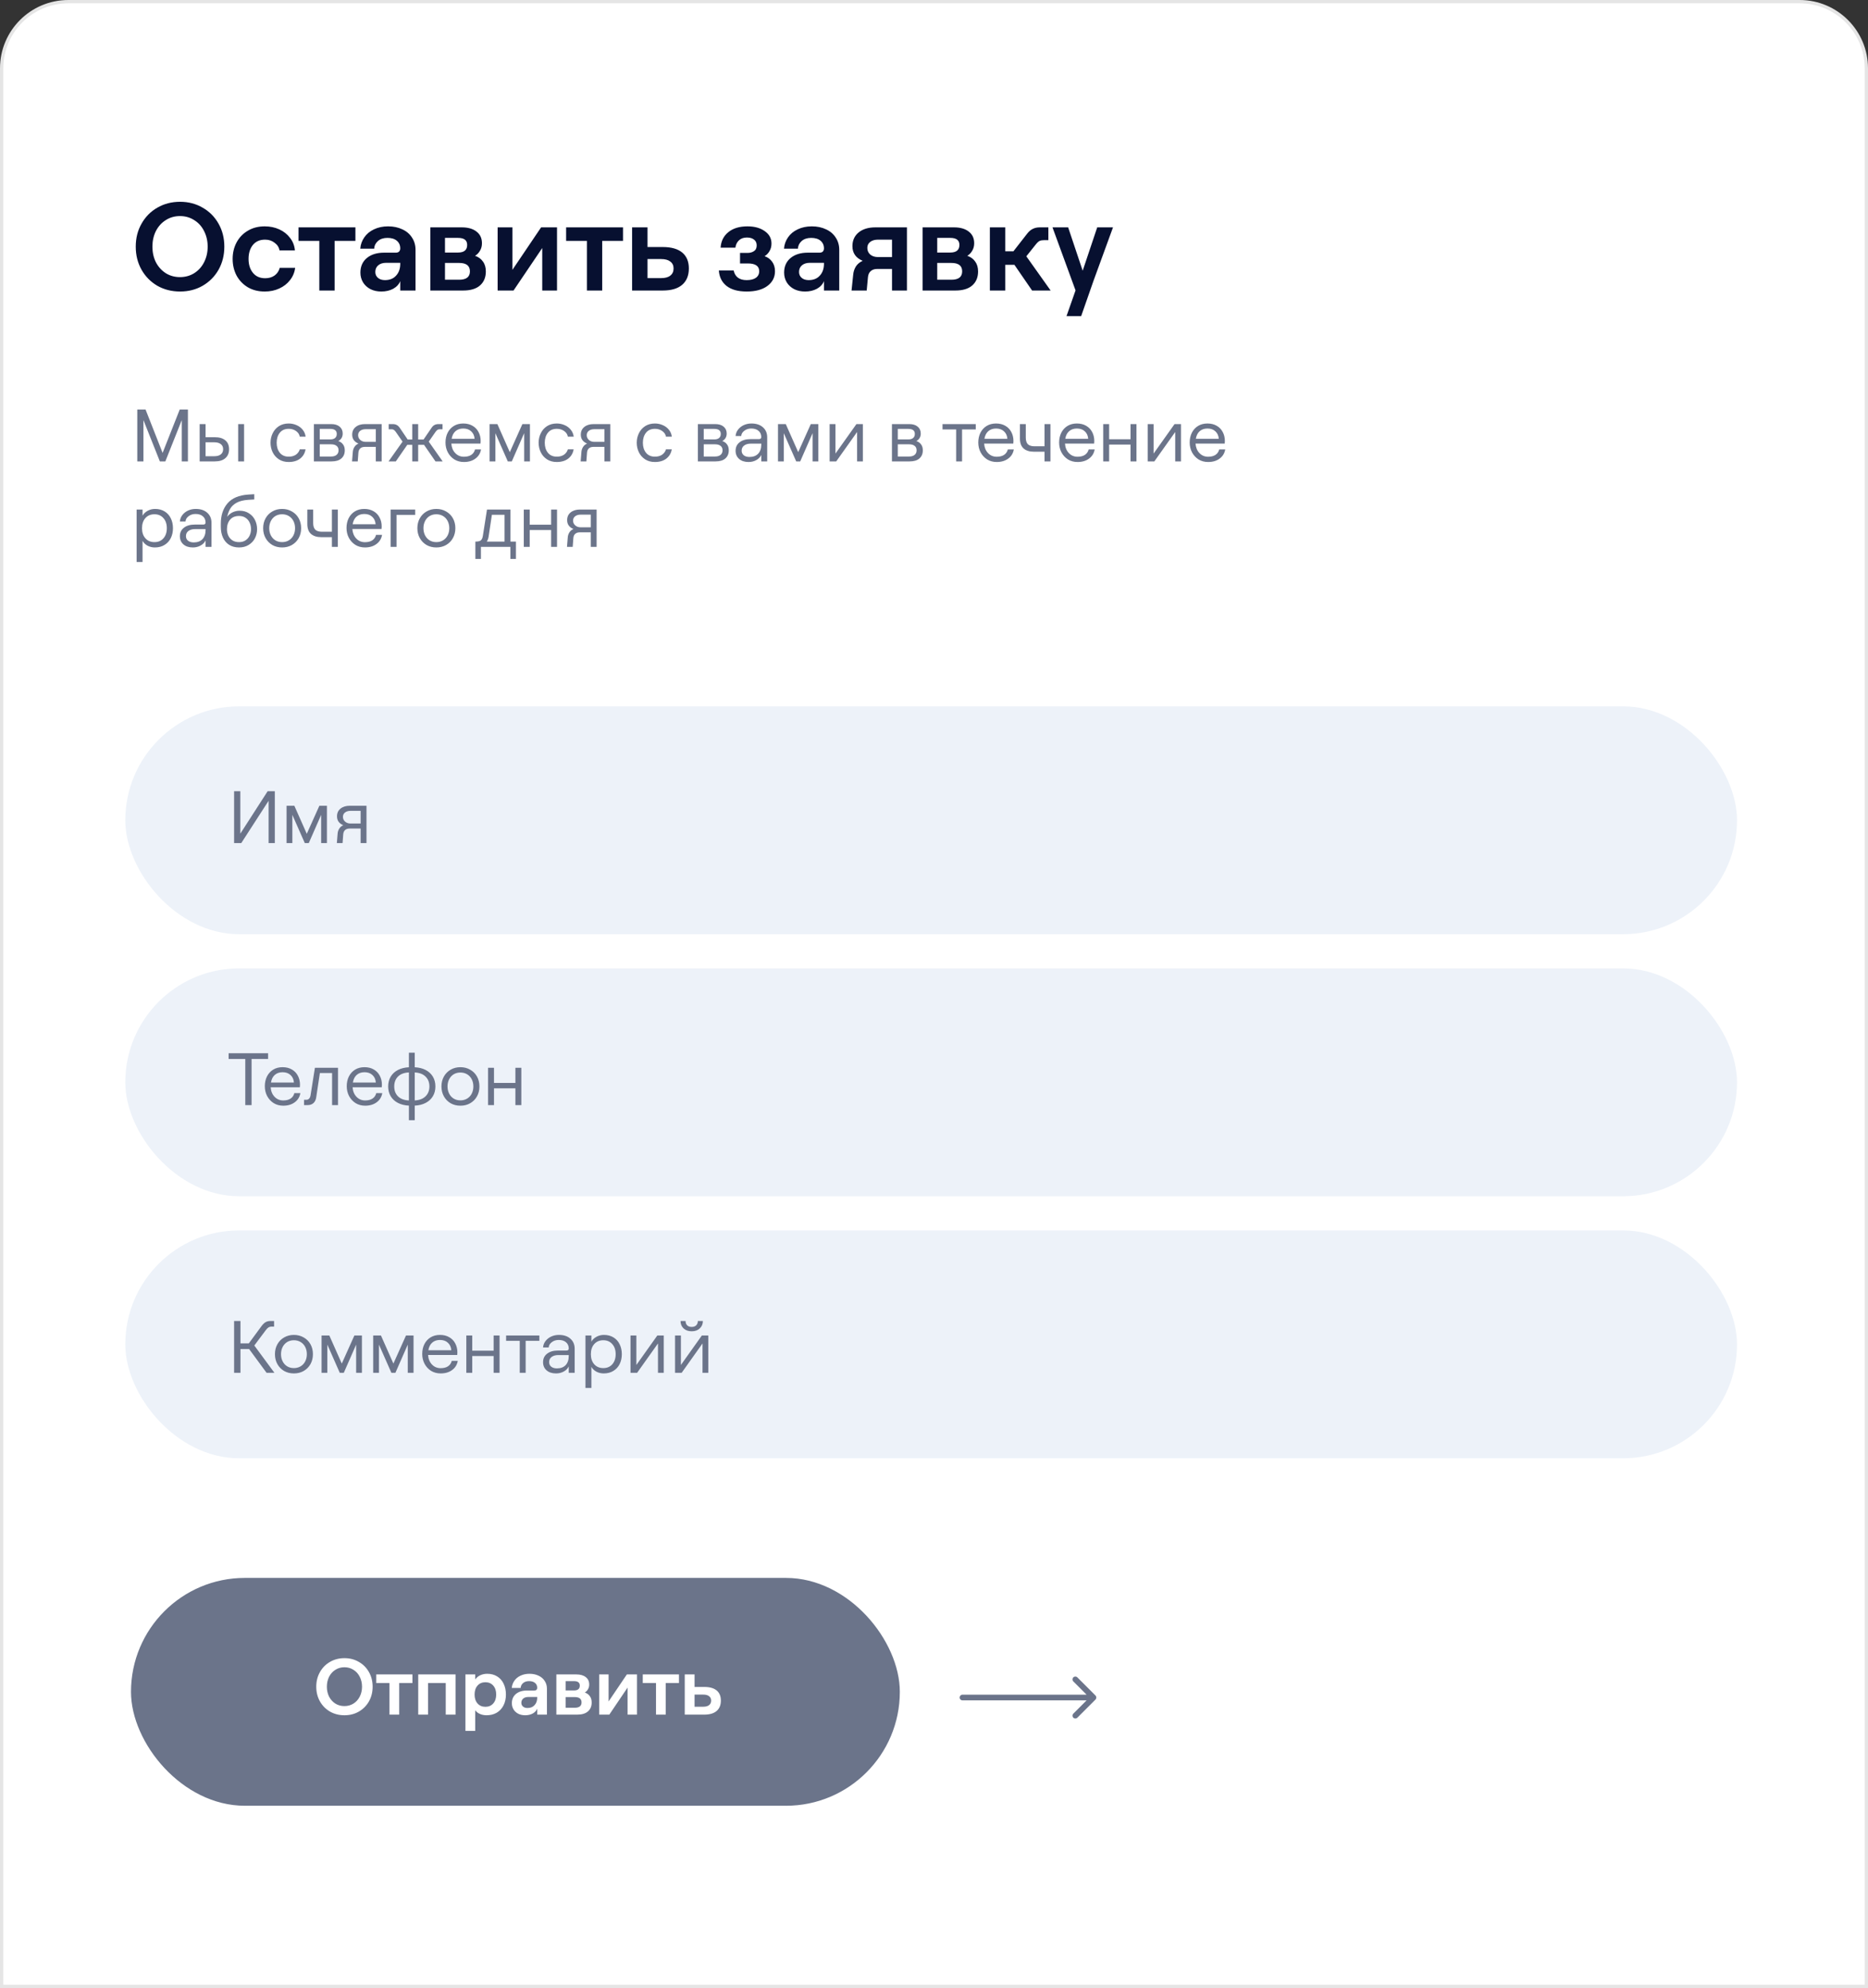
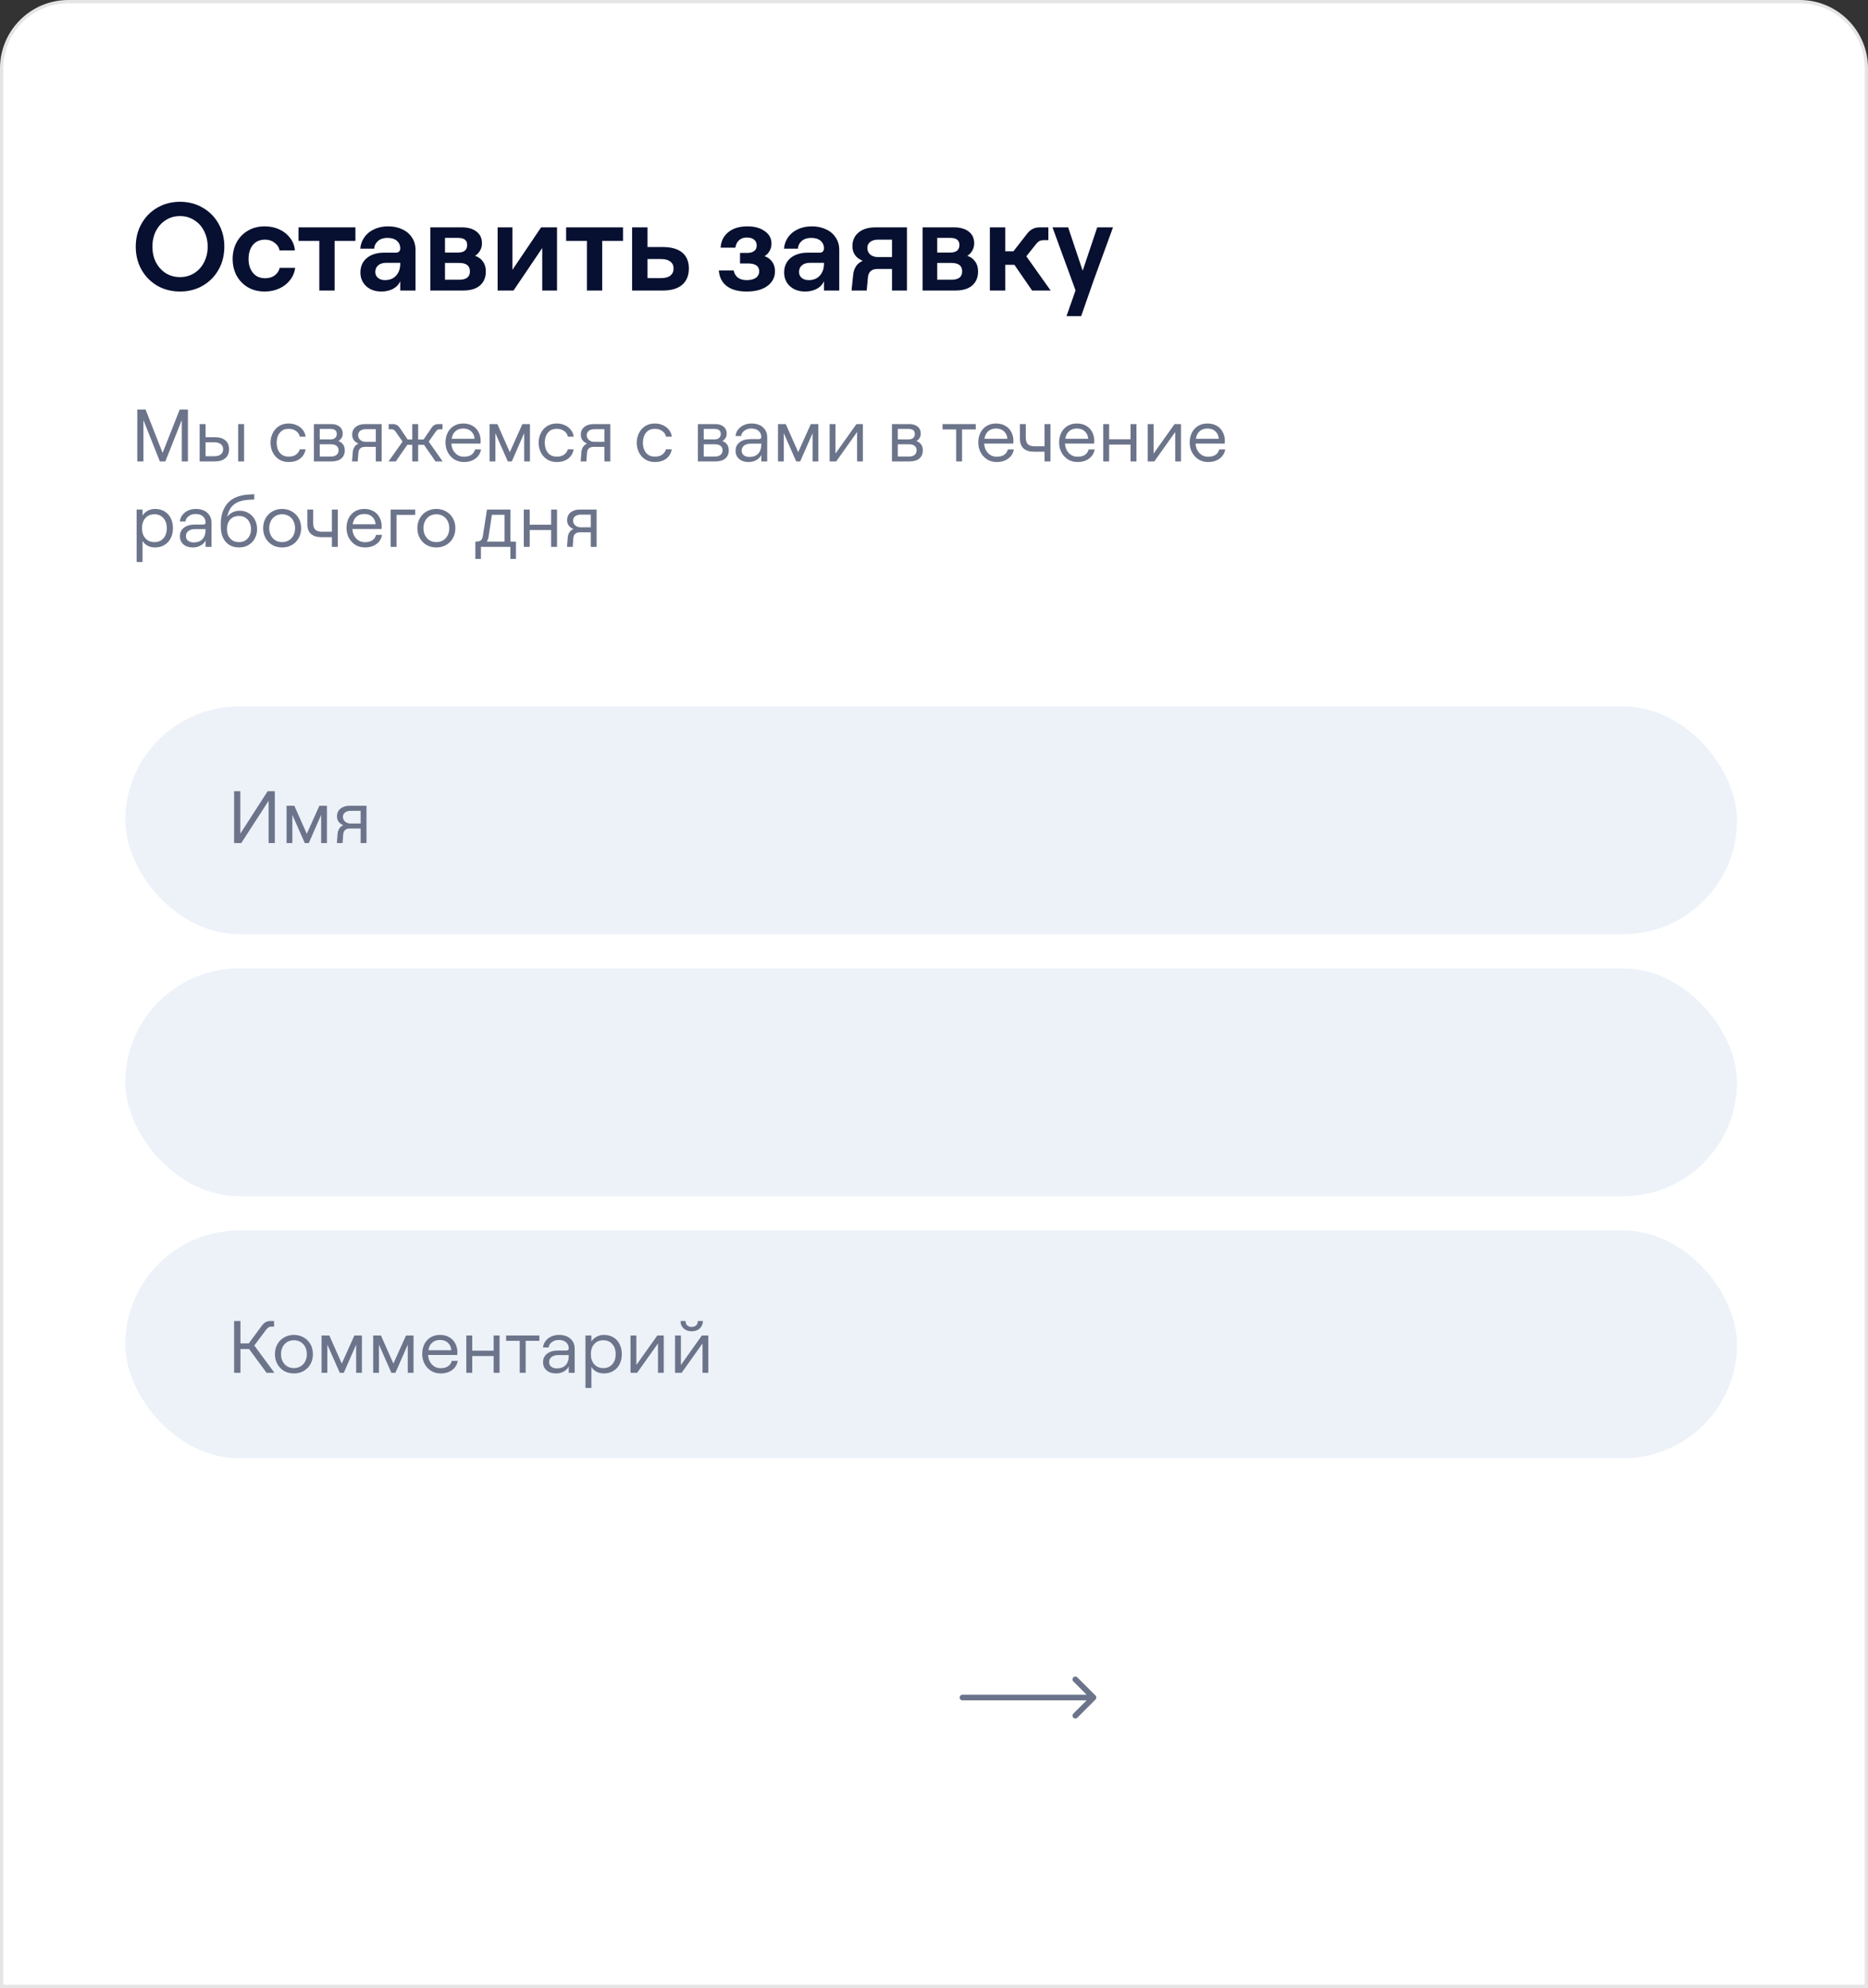
<svg xmlns="http://www.w3.org/2000/svg" width="328" height="349" viewBox="0 0 328 349" fill="none">
  <rect x="0" y="0" width="328" height="349" fill="#333333" stroke="none" />
  <path d="M0.29 12C0.29 5.533 5.533 0.29 12 0.29H316C322.467 0.29 327.71 5.533 327.71 12V348.71H0.29V12Z" fill="white" stroke="#E5E5E5" stroke-width="0.58" />
  <path d="M24.105 71.9H25.561L28.551 79.505L31.554 71.9H32.997V81H31.918V73.746L29.032 81H28.07L25.184 73.746V81H24.105V71.9ZM35.058 74.448H36.098V76.749H37.684C38.499 76.749 39.123 76.931 39.556 77.295C39.998 77.659 40.219 78.179 40.219 78.855C40.219 79.54 39.998 80.068 39.556 80.441C39.123 80.814 38.499 81 37.684 81H35.058V74.448ZM41.818 74.448H42.858V81H41.818V74.448ZM37.632 80.09C38.126 80.09 38.508 79.982 38.776 79.765C39.045 79.548 39.179 79.245 39.179 78.855C39.179 78.474 39.045 78.179 38.776 77.971C38.508 77.754 38.126 77.646 37.632 77.646H36.098V80.09H37.632ZM50.687 81.104C50.028 81.104 49.456 80.948 48.971 80.636C48.494 80.324 48.13 79.912 47.879 79.401C47.627 78.881 47.502 78.322 47.502 77.724C47.502 77.126 47.627 76.571 47.879 76.06C48.13 75.54 48.494 75.124 48.971 74.812C49.456 74.5 50.028 74.344 50.687 74.344C51.181 74.344 51.64 74.439 52.065 74.63C52.498 74.812 52.858 75.081 53.144 75.436C53.43 75.783 53.603 76.19 53.664 76.658H52.637C52.567 76.259 52.351 75.93 51.987 75.67C51.623 75.41 51.194 75.28 50.7 75.28C50.015 75.28 49.491 75.51 49.127 75.969C48.763 76.428 48.581 77.013 48.581 77.724C48.581 78.435 48.763 79.02 49.127 79.479C49.499 79.938 50.024 80.168 50.7 80.168C51.194 80.168 51.61 80.055 51.948 79.83C52.286 79.596 52.515 79.28 52.637 78.881H53.651C53.538 79.557 53.222 80.099 52.702 80.506C52.182 80.905 51.51 81.104 50.687 81.104ZM55.117 74.448H58.159C58.792 74.448 59.286 74.6 59.641 74.903C59.996 75.198 60.174 75.601 60.174 76.112C60.174 76.415 60.105 76.68 59.966 76.905C59.827 77.13 59.637 77.304 59.394 77.425C59.749 77.538 60.027 77.733 60.226 78.01C60.434 78.279 60.538 78.63 60.538 79.063C60.538 79.661 60.339 80.133 59.94 80.48C59.55 80.827 58.969 81 58.198 81H55.117V74.448ZM58.12 80.142C58.545 80.142 58.87 80.047 59.095 79.856C59.329 79.665 59.446 79.397 59.446 79.05C59.446 78.703 59.329 78.443 59.095 78.27C58.87 78.088 58.545 77.997 58.12 77.997H56.144V80.142H58.12ZM57.99 77.139C58.363 77.139 58.644 77.057 58.835 76.892C59.034 76.727 59.134 76.489 59.134 76.177C59.134 75.588 58.753 75.293 57.99 75.293H56.144V77.139H57.99ZM61.944 79.388C61.962 79.059 62.053 78.76 62.218 78.491C62.382 78.214 62.625 78.006 62.946 77.867C62.209 77.564 61.84 77.044 61.84 76.307C61.84 75.735 62.044 75.284 62.452 74.955C62.867 74.617 63.418 74.448 64.103 74.448H67.014V81H65.987V78.452H64.037C63.717 78.452 63.457 78.539 63.258 78.712C63.067 78.885 62.959 79.132 62.932 79.453L62.816 81H61.815L61.944 79.388ZM62.88 76.398C62.88 76.727 63.006 77.005 63.258 77.23C63.509 77.455 63.825 77.568 64.207 77.568H65.987V75.345H64.207C63.816 75.345 63.496 75.44 63.245 75.631C63.002 75.822 62.88 76.077 62.88 76.398ZM74.453 78.088H73.426V81H72.386V78.088H71.515L69.5 81H68.226L70.683 77.529L69.5 75.826C69.379 75.653 69.261 75.531 69.149 75.462C69.036 75.393 68.906 75.358 68.759 75.358H68.252V74.448H68.954C69.231 74.448 69.465 74.5 69.656 74.604C69.847 74.699 70.024 74.864 70.189 75.098L71.58 77.152H72.386V74.448H73.426V77.152H74.375L75.779 75.098C75.935 74.864 76.108 74.699 76.299 74.604C76.498 74.5 76.737 74.448 77.014 74.448H77.703V75.358H77.209C77.053 75.358 76.923 75.393 76.819 75.462C76.715 75.531 76.598 75.653 76.468 75.826L75.285 77.529L77.729 81H76.468L74.453 78.088ZM81.461 81.104C80.829 81.104 80.265 80.952 79.771 80.649C79.286 80.337 78.905 79.921 78.627 79.401C78.359 78.881 78.224 78.309 78.224 77.685C78.224 77.044 78.35 76.472 78.601 75.969C78.861 75.458 79.225 75.059 79.693 74.773C80.161 74.487 80.712 74.344 81.344 74.344C81.968 74.344 82.51 74.478 82.969 74.747C83.429 75.007 83.78 75.371 84.022 75.839C84.274 76.307 84.399 76.831 84.399 77.412C84.399 77.594 84.391 77.746 84.373 77.867H79.251C79.295 78.543 79.52 79.098 79.927 79.531C80.335 79.964 80.846 80.181 81.461 80.181C81.99 80.181 82.419 80.073 82.748 79.856C83.086 79.631 83.307 79.31 83.411 78.894H84.464C84.352 79.57 84.022 80.107 83.476 80.506C82.939 80.905 82.267 81.104 81.461 81.104ZM83.333 77.035C83.29 76.48 83.091 76.043 82.735 75.722C82.389 75.393 81.925 75.228 81.344 75.228C80.79 75.228 80.335 75.384 79.979 75.696C79.624 76.008 79.399 76.454 79.303 77.035H83.333ZM85.966 74.448H87.332L89.516 79.375L91.725 74.448H93.052V81H92.037V76.047L89.867 81H89.165L86.981 76.047V81H85.966V74.448ZM97.761 81.104C97.102 81.104 96.53 80.948 96.045 80.636C95.568 80.324 95.204 79.912 94.953 79.401C94.702 78.881 94.576 78.322 94.576 77.724C94.576 77.126 94.702 76.571 94.953 76.06C95.204 75.54 95.568 75.124 96.045 74.812C96.53 74.5 97.102 74.344 97.761 74.344C98.255 74.344 98.714 74.439 99.139 74.63C99.572 74.812 99.932 75.081 100.218 75.436C100.504 75.783 100.677 76.19 100.738 76.658H99.711C99.642 76.259 99.425 75.93 99.061 75.67C98.697 75.41 98.268 75.28 97.774 75.28C97.089 75.28 96.565 75.51 96.201 75.969C95.837 76.428 95.655 77.013 95.655 77.724C95.655 78.435 95.837 79.02 96.201 79.479C96.574 79.938 97.098 80.168 97.774 80.168C98.268 80.168 98.684 80.055 99.022 79.83C99.36 79.596 99.59 79.28 99.711 78.881H100.725C100.612 79.557 100.296 80.099 99.776 80.506C99.256 80.905 98.584 81.104 97.761 81.104ZM102.087 79.388C102.104 79.059 102.195 78.76 102.36 78.491C102.525 78.214 102.767 78.006 103.088 77.867C102.351 77.564 101.983 77.044 101.983 76.307C101.983 75.735 102.187 75.284 102.594 74.955C103.01 74.617 103.56 74.448 104.245 74.448H107.157V81H106.13V78.452H104.18C103.859 78.452 103.599 78.539 103.4 78.712C103.209 78.885 103.101 79.132 103.075 79.453L102.958 81H101.957L102.087 79.388ZM103.023 76.398C103.023 76.727 103.149 77.005 103.4 77.23C103.651 77.455 103.968 77.568 104.349 77.568H106.13V75.345H104.349C103.959 75.345 103.638 75.44 103.387 75.631C103.144 75.822 103.023 76.077 103.023 76.398ZM114.989 81.104C114.33 81.104 113.758 80.948 113.273 80.636C112.796 80.324 112.432 79.912 112.181 79.401C111.929 78.881 111.804 78.322 111.804 77.724C111.804 77.126 111.929 76.571 112.181 76.06C112.432 75.54 112.796 75.124 113.273 74.812C113.758 74.5 114.33 74.344 114.989 74.344C115.483 74.344 115.942 74.439 116.367 74.63C116.8 74.812 117.16 75.081 117.446 75.436C117.732 75.783 117.905 76.19 117.966 76.658H116.939C116.869 76.259 116.653 75.93 116.289 75.67C115.925 75.41 115.496 75.28 115.002 75.28C114.317 75.28 113.793 75.51 113.429 75.969C113.065 76.428 112.883 77.013 112.883 77.724C112.883 78.435 113.065 79.02 113.429 79.479C113.801 79.938 114.326 80.168 115.002 80.168C115.496 80.168 115.912 80.055 116.25 79.83C116.588 79.596 116.817 79.28 116.939 78.881H117.953C117.84 79.557 117.524 80.099 117.004 80.506C116.484 80.905 115.812 81.104 114.989 81.104ZM122.542 74.448H125.584C126.216 74.448 126.71 74.6 127.066 74.903C127.421 75.198 127.599 75.601 127.599 76.112C127.599 76.415 127.529 76.68 127.391 76.905C127.252 77.13 127.061 77.304 126.819 77.425C127.174 77.538 127.451 77.733 127.651 78.01C127.859 78.279 127.963 78.63 127.963 79.063C127.963 79.661 127.763 80.133 127.365 80.48C126.975 80.827 126.394 81 125.623 81H122.542V74.448ZM125.545 80.142C125.969 80.142 126.294 80.047 126.52 79.856C126.754 79.665 126.871 79.397 126.871 79.05C126.871 78.703 126.754 78.443 126.52 78.27C126.294 78.088 125.969 77.997 125.545 77.997H123.569V80.142H125.545ZM125.415 77.139C125.787 77.139 126.069 77.057 126.26 76.892C126.459 76.727 126.559 76.489 126.559 76.177C126.559 75.588 126.177 75.293 125.415 75.293H123.569V77.139H125.415ZM131.436 81.104C130.752 81.104 130.201 80.926 129.785 80.571C129.369 80.207 129.161 79.726 129.161 79.128C129.161 78.504 129.395 78.01 129.863 77.646C130.34 77.273 130.977 77.087 131.774 77.087H133.256C133.395 77.087 133.499 77.057 133.568 76.996C133.638 76.927 133.672 76.84 133.672 76.736C133.672 76.277 133.516 75.913 133.204 75.644C132.892 75.367 132.463 75.228 131.917 75.228C131.441 75.228 131.033 75.358 130.695 75.618C130.357 75.869 130.175 76.177 130.149 76.541H129.161C129.196 76.125 129.339 75.752 129.59 75.423C129.85 75.085 130.184 74.821 130.591 74.63C131.007 74.439 131.458 74.344 131.943 74.344C132.793 74.344 133.464 74.565 133.958 75.007C134.461 75.449 134.712 76.038 134.712 76.775V81H133.672V79.869C133.499 80.242 133.209 80.541 132.801 80.766C132.403 80.991 131.948 81.104 131.436 81.104ZM131.592 80.22C132.251 80.22 132.762 80.029 133.126 79.648C133.49 79.258 133.672 78.725 133.672 78.049V77.88H131.839C131.345 77.88 130.951 77.993 130.656 78.218C130.37 78.435 130.227 78.734 130.227 79.115C130.227 79.453 130.349 79.722 130.591 79.921C130.843 80.12 131.176 80.22 131.592 80.22ZM136.608 74.448H137.973L140.157 79.375L142.367 74.448H143.693V81H142.679V76.047L140.508 81H139.806L137.622 76.047V81H136.608V74.448ZM145.673 74.448H146.7V79.622L150.379 74.448H151.51V81H150.496V75.839L146.83 81H145.673V74.448ZM156.616 74.448H159.658C160.291 74.448 160.785 74.6 161.14 74.903C161.495 75.198 161.673 75.601 161.673 76.112C161.673 76.415 161.604 76.68 161.465 76.905C161.326 77.13 161.136 77.304 160.893 77.425C161.248 77.538 161.526 77.733 161.725 78.01C161.933 78.279 162.037 78.63 162.037 79.063C162.037 79.661 161.838 80.133 161.439 80.48C161.049 80.827 160.468 81 159.697 81H156.616V74.448ZM159.619 80.142C160.044 80.142 160.369 80.047 160.594 79.856C160.828 79.665 160.945 79.397 160.945 79.05C160.945 78.703 160.828 78.443 160.594 78.27C160.369 78.088 160.044 77.997 159.619 77.997H157.643V80.142H159.619ZM159.489 77.139C159.862 77.139 160.143 77.057 160.334 76.892C160.533 76.727 160.633 76.489 160.633 76.177C160.633 75.588 160.252 75.293 159.489 75.293H157.643V77.139H159.489ZM167.888 75.384H165.496V74.448H171.333V75.384H168.928V81H167.888V75.384ZM175.013 81.104C174.38 81.104 173.817 80.952 173.323 80.649C172.838 80.337 172.456 79.921 172.179 79.401C171.91 78.881 171.776 78.309 171.776 77.685C171.776 77.044 171.902 76.472 172.153 75.969C172.413 75.458 172.777 75.059 173.245 74.773C173.713 74.487 174.263 74.344 174.896 74.344C175.52 74.344 176.062 74.478 176.521 74.747C176.98 75.007 177.331 75.371 177.574 75.839C177.825 76.307 177.951 76.831 177.951 77.412C177.951 77.594 177.942 77.746 177.925 77.867H172.803C172.846 78.543 173.072 79.098 173.479 79.531C173.886 79.964 174.398 80.181 175.013 80.181C175.542 80.181 175.971 80.073 176.3 79.856C176.638 79.631 176.859 79.31 176.963 78.894H178.016C177.903 79.57 177.574 80.107 177.028 80.506C176.491 80.905 175.819 81.104 175.013 81.104ZM176.885 77.035C176.842 76.48 176.642 76.043 176.287 75.722C175.94 75.393 175.477 75.228 174.896 75.228C174.341 75.228 173.886 75.384 173.531 75.696C173.176 76.008 172.95 76.454 172.855 77.035H176.885ZM183.405 74.448H184.445V81H183.405V79.297H181.533C180.762 79.297 180.16 79.106 179.726 78.725C179.302 78.344 179.089 77.763 179.089 76.983V74.448H180.116V76.814C180.116 77.343 180.238 77.733 180.48 77.984C180.732 78.227 181.126 78.348 181.663 78.348H183.405V74.448ZM189.207 81.104C188.574 81.104 188.011 80.952 187.517 80.649C187.031 80.337 186.65 79.921 186.373 79.401C186.104 78.881 185.97 78.309 185.97 77.685C185.97 77.044 186.095 76.472 186.347 75.969C186.607 75.458 186.971 75.059 187.439 74.773C187.907 74.487 188.457 74.344 189.09 74.344C189.714 74.344 190.255 74.478 190.715 74.747C191.174 75.007 191.525 75.371 191.768 75.839C192.019 76.307 192.145 76.831 192.145 77.412C192.145 77.594 192.136 77.746 192.119 77.867H186.997C187.04 78.543 187.265 79.098 187.673 79.531C188.08 79.964 188.591 80.181 189.207 80.181C189.735 80.181 190.164 80.073 190.494 79.856C190.832 79.631 191.053 79.31 191.157 78.894H192.21C192.097 79.57 191.768 80.107 191.222 80.506C190.684 80.905 190.013 81.104 189.207 81.104ZM191.079 77.035C191.035 76.48 190.836 76.043 190.481 75.722C190.134 75.393 189.67 75.228 189.09 75.228C188.535 75.228 188.08 75.384 187.725 75.696C187.369 76.008 187.144 76.454 187.049 77.035H191.079ZM198.509 78.049H194.752V81H193.712V74.448H194.752V77.113H198.509V74.448H199.549V81H198.509V78.049ZM201.532 74.448H202.559V79.622L206.238 74.448H207.369V81H206.355V75.839L202.689 81H201.532V74.448ZM212.134 81.104C211.502 81.104 210.938 80.952 210.444 80.649C209.959 80.337 209.578 79.921 209.3 79.401C209.032 78.881 208.897 78.309 208.897 77.685C208.897 77.044 209.023 76.472 209.274 75.969C209.534 75.458 209.898 75.059 210.366 74.773C210.834 74.487 211.385 74.344 212.017 74.344C212.641 74.344 213.183 74.478 213.642 74.747C214.102 75.007 214.453 75.371 214.695 75.839C214.947 76.307 215.072 76.831 215.072 77.412C215.072 77.594 215.064 77.746 215.046 77.867H209.924C209.968 78.543 210.193 79.098 210.6 79.531C211.008 79.964 211.519 80.181 212.134 80.181C212.663 80.181 213.092 80.073 213.421 79.856C213.759 79.631 213.98 79.31 214.084 78.894H215.137C215.025 79.57 214.695 80.107 214.149 80.506C213.612 80.905 212.94 81.104 212.134 81.104ZM214.006 77.035C213.963 76.48 213.764 76.043 213.408 75.722C213.062 75.393 212.598 75.228 212.017 75.228C211.463 75.228 211.008 75.384 210.652 75.696C210.297 76.008 210.072 76.454 209.976 77.035H214.006ZM23.988 89.448H25.028V90.527C25.227 90.172 25.526 89.886 25.925 89.669C26.324 89.452 26.757 89.344 27.225 89.344C27.875 89.344 28.438 89.491 28.915 89.786C29.392 90.081 29.751 90.484 29.994 90.995C30.245 91.506 30.371 92.083 30.371 92.724C30.371 93.365 30.245 93.942 29.994 94.453C29.743 94.964 29.374 95.367 28.889 95.662C28.412 95.957 27.845 96.104 27.186 96.104C26.727 96.104 26.298 96 25.899 95.792C25.509 95.575 25.219 95.294 25.028 94.947V98.652H23.988V89.448ZM27.121 95.168C27.78 95.168 28.304 94.947 28.694 94.505C29.093 94.054 29.292 93.461 29.292 92.724C29.292 91.987 29.093 91.398 28.694 90.956C28.304 90.505 27.78 90.28 27.121 90.28C26.462 90.28 25.934 90.501 25.535 90.943C25.136 91.385 24.937 91.979 24.937 92.724C24.937 93.469 25.136 94.063 25.535 94.505C25.934 94.947 26.462 95.168 27.121 95.168ZM33.86 96.104C33.175 96.104 32.625 95.926 32.209 95.571C31.793 95.207 31.585 94.726 31.585 94.128C31.585 93.504 31.819 93.01 32.287 92.646C32.764 92.273 33.401 92.087 34.198 92.087H35.68C35.819 92.087 35.923 92.057 35.992 91.996C36.062 91.927 36.096 91.84 36.096 91.736C36.096 91.277 35.94 90.913 35.628 90.644C35.316 90.367 34.887 90.228 34.341 90.228C33.864 90.228 33.457 90.358 33.119 90.618C32.781 90.869 32.599 91.177 32.573 91.541H31.585C31.62 91.125 31.763 90.752 32.014 90.423C32.274 90.085 32.608 89.821 33.015 89.63C33.431 89.439 33.882 89.344 34.367 89.344C35.217 89.344 35.888 89.565 36.382 90.007C36.885 90.449 37.136 91.038 37.136 91.775V96H36.096V94.869C35.923 95.242 35.633 95.541 35.225 95.766C34.827 95.991 34.371 96.104 33.86 96.104ZM34.016 95.22C34.675 95.22 35.186 95.029 35.55 94.648C35.914 94.258 36.096 93.725 36.096 93.049V92.88H34.263C33.769 92.88 33.375 92.993 33.08 93.218C32.794 93.435 32.651 93.734 32.651 94.115C32.651 94.453 32.773 94.722 33.015 94.921C33.267 95.12 33.6 95.22 34.016 95.22ZM41.97 96.104C41.303 96.104 40.726 95.952 40.241 95.649C39.764 95.346 39.4 94.921 39.149 94.375C38.898 93.829 38.772 93.192 38.772 92.464V91.944C38.772 90.479 39.162 89.288 39.942 88.369C40.731 87.45 41.94 86.935 43.569 86.822L44.648 86.757V87.68L43.569 87.745C42.72 87.806 42.039 87.979 41.528 88.265C41.025 88.551 40.657 88.898 40.423 89.305C40.189 89.704 40.011 90.176 39.89 90.722C40.167 90.358 40.497 90.089 40.878 89.916C41.268 89.743 41.662 89.656 42.061 89.656C42.702 89.656 43.253 89.808 43.712 90.111C44.18 90.406 44.535 90.8 44.778 91.294C45.021 91.788 45.142 92.325 45.142 92.906C45.142 93.469 45.016 93.998 44.765 94.492C44.514 94.977 44.145 95.367 43.66 95.662C43.183 95.957 42.62 96.104 41.97 96.104ZM41.97 95.168C42.421 95.168 42.802 95.064 43.114 94.856C43.435 94.639 43.673 94.362 43.829 94.024C43.994 93.677 44.076 93.305 44.076 92.906C44.076 92.49 43.998 92.109 43.842 91.762C43.686 91.407 43.448 91.121 43.127 90.904C42.815 90.687 42.434 90.579 41.983 90.579C41.29 90.579 40.761 90.796 40.397 91.229C40.033 91.662 39.851 92.221 39.851 92.906C39.851 93.305 39.929 93.677 40.085 94.024C40.241 94.362 40.479 94.639 40.8 94.856C41.121 95.064 41.511 95.168 41.97 95.168ZM49.535 96.104C48.894 96.104 48.322 95.961 47.819 95.675C47.316 95.38 46.922 94.977 46.636 94.466C46.35 93.955 46.207 93.374 46.207 92.724C46.207 92.074 46.35 91.493 46.636 90.982C46.922 90.471 47.316 90.072 47.819 89.786C48.322 89.491 48.894 89.344 49.535 89.344C50.176 89.344 50.748 89.491 51.251 89.786C51.762 90.072 52.161 90.471 52.447 90.982C52.733 91.493 52.876 92.074 52.876 92.724C52.876 93.374 52.733 93.955 52.447 94.466C52.161 94.977 51.762 95.38 51.251 95.675C50.748 95.961 50.176 96.104 49.535 96.104ZM49.535 95.168C49.977 95.168 50.371 95.064 50.718 94.856C51.065 94.648 51.333 94.358 51.524 93.985C51.715 93.612 51.81 93.192 51.81 92.724C51.81 92.256 51.715 91.836 51.524 91.463C51.333 91.09 51.065 90.8 50.718 90.592C50.371 90.384 49.977 90.28 49.535 90.28C49.093 90.28 48.699 90.384 48.352 90.592C48.014 90.8 47.749 91.09 47.559 91.463C47.368 91.836 47.273 92.256 47.273 92.724C47.273 93.192 47.368 93.612 47.559 93.985C47.749 94.358 48.014 94.648 48.352 94.856C48.699 95.064 49.093 95.168 49.535 95.168ZM58.28 89.448H59.32V96H58.28V94.297H56.408C55.637 94.297 55.035 94.106 54.601 93.725C54.177 93.344 53.964 92.763 53.964 91.983V89.448H54.991V91.814C54.991 92.343 55.113 92.733 55.355 92.984C55.607 93.227 56.001 93.348 56.538 93.348H58.28V89.448ZM64.082 96.104C63.449 96.104 62.886 95.952 62.392 95.649C61.906 95.337 61.525 94.921 61.248 94.401C60.979 93.881 60.844 93.309 60.844 92.685C60.844 92.044 60.97 91.472 61.221 90.969C61.481 90.458 61.846 90.059 62.313 89.773C62.782 89.487 63.332 89.344 63.965 89.344C64.588 89.344 65.13 89.478 65.59 89.747C66.049 90.007 66.4 90.371 66.642 90.839C66.894 91.307 67.019 91.831 67.019 92.412C67.019 92.594 67.011 92.746 66.993 92.867H61.871C61.915 93.543 62.14 94.098 62.547 94.531C62.955 94.964 63.466 95.181 64.082 95.181C64.61 95.181 65.039 95.073 65.368 94.856C65.707 94.631 65.927 94.31 66.031 93.894H67.085C66.972 94.57 66.642 95.107 66.097 95.506C65.559 95.905 64.888 96.104 64.082 96.104ZM65.954 92.035C65.91 91.48 65.711 91.043 65.356 90.722C65.009 90.393 64.545 90.228 63.965 90.228C63.41 90.228 62.955 90.384 62.599 90.696C62.244 91.008 62.019 91.454 61.923 92.035H65.954ZM68.587 89.448H72.903V90.384H69.627V96H68.587V89.448ZM76.614 96.104C75.973 96.104 75.401 95.961 74.898 95.675C74.395 95.38 74.001 94.977 73.715 94.466C73.429 93.955 73.286 93.374 73.286 92.724C73.286 92.074 73.429 91.493 73.715 90.982C74.001 90.471 74.395 90.072 74.898 89.786C75.401 89.491 75.973 89.344 76.614 89.344C77.255 89.344 77.827 89.491 78.33 89.786C78.841 90.072 79.24 90.471 79.526 90.982C79.812 91.493 79.955 92.074 79.955 92.724C79.955 93.374 79.812 93.955 79.526 94.466C79.24 94.977 78.841 95.38 78.33 95.675C77.827 95.961 77.255 96.104 76.614 96.104ZM76.614 95.168C77.056 95.168 77.45 95.064 77.797 94.856C78.144 94.648 78.412 94.358 78.603 93.985C78.794 93.612 78.889 93.192 78.889 92.724C78.889 92.256 78.794 91.836 78.603 91.463C78.412 91.09 78.144 90.8 77.797 90.592C77.45 90.384 77.056 90.28 76.614 90.28C76.172 90.28 75.778 90.384 75.431 90.592C75.093 90.8 74.829 91.09 74.638 91.463C74.447 91.836 74.352 92.256 74.352 92.724C74.352 93.192 74.447 93.612 74.638 93.985C74.829 94.358 75.093 94.648 75.431 94.856C75.778 95.064 76.172 95.168 76.614 95.168ZM83.471 95.077C83.93 95.077 84.246 95.008 84.419 94.869C84.602 94.722 84.723 94.457 84.784 94.076L85.511 89.448H89.632V95.077H90.594V98.119H89.62V96H84.445V98.119H83.471V95.077ZM88.593 95.077V90.371H86.37L85.797 94.18C85.746 94.535 85.637 94.834 85.472 95.077H88.593ZM96.768 93.049H93.011V96H91.971V89.448H93.011V92.113H96.768V89.448H97.808V96H96.768V93.049ZM99.688 94.388C99.705 94.059 99.796 93.76 99.961 93.491C100.125 93.214 100.368 93.006 100.689 92.867C99.952 92.564 99.584 92.044 99.584 91.307C99.584 90.735 99.787 90.284 100.195 89.955C100.611 89.617 101.161 89.448 101.846 89.448H104.758V96H103.731V93.452H101.781C101.46 93.452 101.2 93.539 101.001 93.712C100.81 93.885 100.702 94.132 100.676 94.453L100.559 96H99.558L99.688 94.388ZM100.624 91.398C100.624 91.727 100.749 92.005 101.001 92.23C101.252 92.455 101.568 92.568 101.95 92.568H103.731V90.345H101.95C101.56 90.345 101.239 90.44 100.988 90.631C100.745 90.822 100.624 91.077 100.624 91.398Z" fill="#6B748A" />
-   <path d="M31.624 51.176C30.143 51.176 28.808 50.839 27.62 50.164C26.447 49.475 25.523 48.536 24.848 47.348C24.173 46.145 23.836 44.796 23.836 43.3C23.836 41.804 24.173 40.462 24.848 39.274C25.523 38.071 26.447 37.133 27.62 36.458C28.808 35.769 30.143 35.424 31.624 35.424C33.091 35.424 34.411 35.769 35.584 36.458C36.772 37.133 37.703 38.071 38.378 39.274C39.053 40.462 39.39 41.804 39.39 43.3C39.39 44.796 39.053 46.145 38.378 47.348C37.703 48.536 36.772 49.475 35.584 50.164C34.411 50.839 33.091 51.176 31.624 51.176ZM31.602 48.646C32.526 48.646 33.355 48.419 34.088 47.964C34.836 47.495 35.415 46.857 35.826 46.05C36.251 45.229 36.464 44.312 36.464 43.3C36.464 42.288 36.251 41.371 35.826 40.55C35.415 39.729 34.836 39.091 34.088 38.636C33.355 38.167 32.526 37.932 31.602 37.932C30.678 37.932 29.849 38.167 29.116 38.636C28.383 39.091 27.803 39.729 27.378 40.55C26.967 41.371 26.762 42.288 26.762 43.3C26.762 44.312 26.967 45.229 27.378 46.05C27.803 46.857 28.383 47.495 29.116 47.964C29.849 48.419 30.678 48.646 31.602 48.646ZM46.481 51.176C45.352 51.176 44.362 50.927 43.511 50.428C42.66 49.915 42 49.225 41.531 48.36C41.076 47.48 40.849 46.512 40.849 45.456C40.849 44.4 41.076 43.439 41.531 42.574C42 41.694 42.66 41.005 43.511 40.506C44.362 39.993 45.352 39.736 46.481 39.736C47.405 39.736 48.256 39.912 49.033 40.264C49.81 40.616 50.441 41.115 50.925 41.76C51.424 42.391 51.71 43.124 51.783 43.96H49.077C48.989 43.417 48.703 42.97 48.219 42.618C47.75 42.251 47.192 42.068 46.547 42.068C45.623 42.068 44.904 42.383 44.391 43.014C43.892 43.645 43.643 44.459 43.643 45.456C43.643 46.453 43.9 47.267 44.413 47.898C44.926 48.529 45.645 48.844 46.569 48.844C47.214 48.844 47.764 48.683 48.219 48.36C48.674 48.023 48.974 47.575 49.121 47.018H51.827C51.724 47.825 51.424 48.543 50.925 49.174C50.441 49.805 49.81 50.296 49.033 50.648C48.27 51 47.42 51.176 46.481 51.176ZM56.07 42.288H52.418V39.912H62.406V42.288H58.754V51H56.07V42.288ZM66.957 51.176C66.238 51.176 65.6 51.037 65.043 50.758C64.486 50.465 64.053 50.069 63.745 49.57C63.437 49.057 63.283 48.485 63.283 47.854C63.283 46.783 63.657 45.933 64.405 45.302C65.168 44.671 66.18 44.356 67.441 44.356H69.487C69.751 44.356 69.949 44.29 70.081 44.158C70.213 44.011 70.279 43.828 70.279 43.608C70.279 43.051 70.081 42.603 69.685 42.266C69.289 41.929 68.739 41.76 68.035 41.76C67.346 41.76 66.788 41.943 66.363 42.31C65.952 42.677 65.732 43.124 65.703 43.652H63.261C63.319 42.919 63.554 42.259 63.965 41.672C64.376 41.071 64.94 40.601 65.659 40.264C66.392 39.912 67.221 39.736 68.145 39.736C69.084 39.736 69.919 39.912 70.653 40.264C71.386 40.601 71.951 41.085 72.347 41.716C72.757 42.332 72.963 43.051 72.963 43.872V51H70.279V49.35C70.059 49.907 69.648 50.355 69.047 50.692C68.445 51.015 67.749 51.176 66.957 51.176ZM67.595 49.174C68.431 49.174 69.084 48.91 69.553 48.382C70.037 47.854 70.279 47.165 70.279 46.314V46.138H67.793C67.221 46.138 66.759 46.285 66.407 46.578C66.07 46.871 65.901 47.26 65.901 47.744C65.901 48.169 66.055 48.514 66.363 48.778C66.671 49.042 67.082 49.174 67.595 49.174ZM75.561 39.912H81.083C82.183 39.912 83.049 40.161 83.679 40.66C84.31 41.144 84.625 41.826 84.625 42.706C84.625 43.205 84.508 43.645 84.273 44.026C84.053 44.407 83.767 44.701 83.415 44.906C84.017 45.111 84.479 45.449 84.801 45.918C85.139 46.373 85.307 46.952 85.307 47.656C85.307 48.697 84.963 49.519 84.273 50.12C83.599 50.707 82.616 51 81.325 51H75.561V39.912ZM80.621 49.108C81.883 49.108 82.513 48.617 82.513 47.634C82.513 46.651 81.883 46.16 80.621 46.16H78.135V49.108H80.621ZM80.423 44.334C81.494 44.334 82.029 43.887 82.029 42.992C82.029 42.171 81.494 41.76 80.423 41.76H78.135V44.334H80.423ZM87.378 39.912H89.974V47.37L95.012 39.912H97.806V51H95.21V43.542L90.172 51H87.378V39.912ZM103.056 42.288H99.404V39.912H109.392V42.288H105.74V51H103.056V42.288ZM110.989 39.912H113.695V43.366H116.379C117.875 43.366 119.012 43.689 119.789 44.334C120.566 44.979 120.955 45.911 120.955 47.128C120.955 48.375 120.559 49.335 119.767 50.01C118.99 50.67 117.86 51 116.379 51H110.989V39.912ZM116.093 48.822C116.797 48.822 117.332 48.675 117.699 48.382C118.08 48.089 118.271 47.671 118.271 47.128C118.271 46.6 118.08 46.197 117.699 45.918C117.332 45.625 116.797 45.478 116.093 45.478H113.695V48.822H116.093ZM131.107 51.176C129.581 51.176 128.401 50.846 127.565 50.186C126.743 49.526 126.296 48.624 126.223 47.48H128.819C129.068 48.609 129.831 49.174 131.107 49.174C131.796 49.174 132.331 49.042 132.713 48.778C133.109 48.499 133.307 48.111 133.307 47.612C133.307 46.703 132.639 46.248 131.305 46.248H129.941V44.4H131.261C131.701 44.4 132.075 44.297 132.383 44.092C132.705 43.887 132.867 43.549 132.867 43.08C132.867 42.64 132.713 42.303 132.405 42.068C132.097 41.819 131.679 41.694 131.151 41.694C130.579 41.694 130.117 41.855 129.765 42.178C129.413 42.501 129.2 42.933 129.127 43.476H126.531C126.604 42.332 127.059 41.423 127.895 40.748C128.731 40.073 129.845 39.736 131.239 39.736C132.485 39.736 133.497 40.015 134.275 40.572C135.067 41.115 135.463 41.841 135.463 42.75C135.463 43.263 135.345 43.711 135.111 44.092C134.891 44.473 134.605 44.767 134.253 44.972C134.81 45.163 135.25 45.485 135.573 45.94C135.91 46.395 136.079 46.952 136.079 47.612C136.079 48.683 135.631 49.548 134.737 50.208C133.857 50.853 132.647 51.176 131.107 51.176ZM141.357 51.176C140.639 51.176 140.001 51.037 139.443 50.758C138.886 50.465 138.453 50.069 138.145 49.57C137.837 49.057 137.683 48.485 137.683 47.854C137.683 46.783 138.057 45.933 138.805 45.302C139.568 44.671 140.58 44.356 141.841 44.356H143.887C144.151 44.356 144.349 44.29 144.481 44.158C144.613 44.011 144.679 43.828 144.679 43.608C144.679 43.051 144.481 42.603 144.085 42.266C143.689 41.929 143.139 41.76 142.435 41.76C141.746 41.76 141.189 41.943 140.763 42.31C140.353 42.677 140.133 43.124 140.103 43.652H137.661C137.72 42.919 137.955 42.259 138.365 41.672C138.776 41.071 139.341 40.601 140.059 40.264C140.793 39.912 141.621 39.736 142.545 39.736C143.484 39.736 144.32 39.912 145.053 40.264C145.787 40.601 146.351 41.085 146.747 41.716C147.158 42.332 147.363 43.051 147.363 43.872V51H144.679V49.35C144.459 49.907 144.049 50.355 143.447 50.692C142.846 51.015 142.149 51.176 141.357 51.176ZM141.995 49.174C142.831 49.174 143.484 48.91 143.953 48.382C144.437 47.854 144.679 47.165 144.679 46.314V46.138H142.193C141.621 46.138 141.159 46.285 140.807 46.578C140.47 46.871 140.301 47.26 140.301 47.744C140.301 48.169 140.455 48.514 140.763 48.778C141.071 49.042 141.482 49.174 141.995 49.174ZM149.808 48.25C149.852 47.722 150.006 47.238 150.27 46.798C150.548 46.358 150.952 46.021 151.48 45.786C150.277 45.287 149.676 44.429 149.676 43.212C149.676 42.215 150.035 41.415 150.754 40.814C151.487 40.213 152.47 39.912 153.702 39.912H159.246V51H156.628V47.216H153.988C153.548 47.216 153.181 47.341 152.888 47.59C152.609 47.839 152.448 48.191 152.404 48.646L152.184 51H149.522L149.808 48.25ZM152.294 43.52C152.294 43.989 152.462 44.378 152.8 44.686C153.152 44.979 153.606 45.126 154.164 45.126H156.628V42.068H154.164C153.606 42.068 153.152 42.2 152.8 42.464C152.462 42.728 152.294 43.08 152.294 43.52ZM161.993 39.912H167.515C168.615 39.912 169.48 40.161 170.111 40.66C170.742 41.144 171.057 41.826 171.057 42.706C171.057 43.205 170.94 43.645 170.705 44.026C170.485 44.407 170.199 44.701 169.847 44.906C170.448 45.111 170.91 45.449 171.233 45.918C171.57 46.373 171.739 46.952 171.739 47.656C171.739 48.697 171.394 49.519 170.705 50.12C170.03 50.707 169.048 51 167.757 51H161.993V39.912ZM167.053 49.108C168.314 49.108 168.945 48.617 168.945 47.634C168.945 46.651 168.314 46.16 167.053 46.16H164.567V49.108H167.053ZM166.855 44.334C167.926 44.334 168.461 43.887 168.461 42.992C168.461 42.171 167.926 41.76 166.855 41.76H164.567V44.334H166.855ZM178.121 46.49H176.515V51H173.809V39.912H176.515V44.114H177.945L180.365 41.012C180.673 40.616 181.003 40.337 181.355 40.176C181.707 40 182.111 39.912 182.565 39.912H184.083V42.156H183.379C183.027 42.156 182.756 42.2 182.565 42.288C182.375 42.361 182.14 42.574 181.861 42.926L180.211 44.994L184.479 51H181.223L178.121 46.49ZM188.853 50.978L184.805 39.912H187.555L190.107 47.524L192.659 39.912H195.431L192.043 49.196L189.843 55.488H187.269L188.853 50.978Z" fill="#071030" />
-   <rect x="23" y="277" width="135" height="40" rx="20" fill="#6B748A" />
+   <path d="M31.624 51.176C30.143 51.176 28.808 50.839 27.62 50.164C26.447 49.475 25.523 48.536 24.848 47.348C24.173 46.145 23.836 44.796 23.836 43.3C23.836 41.804 24.173 40.462 24.848 39.274C25.523 38.071 26.447 37.133 27.62 36.458C28.808 35.769 30.143 35.424 31.624 35.424C33.091 35.424 34.411 35.769 35.584 36.458C36.772 37.133 37.703 38.071 38.378 39.274C39.053 40.462 39.39 41.804 39.39 43.3C39.39 44.796 39.053 46.145 38.378 47.348C37.703 48.536 36.772 49.475 35.584 50.164C34.411 50.839 33.091 51.176 31.624 51.176ZM31.602 48.646C32.526 48.646 33.355 48.419 34.088 47.964C34.836 47.495 35.415 46.857 35.826 46.05C36.251 45.229 36.464 44.312 36.464 43.3C36.464 42.288 36.251 41.371 35.826 40.55C35.415 39.729 34.836 39.091 34.088 38.636C33.355 38.167 32.526 37.932 31.602 37.932C30.678 37.932 29.849 38.167 29.116 38.636C28.383 39.091 27.803 39.729 27.378 40.55C26.967 41.371 26.762 42.288 26.762 43.3C26.762 44.312 26.967 45.229 27.378 46.05C27.803 46.857 28.383 47.495 29.116 47.964C29.849 48.419 30.678 48.646 31.602 48.646M46.481 51.176C45.352 51.176 44.362 50.927 43.511 50.428C42.66 49.915 42 49.225 41.531 48.36C41.076 47.48 40.849 46.512 40.849 45.456C40.849 44.4 41.076 43.439 41.531 42.574C42 41.694 42.66 41.005 43.511 40.506C44.362 39.993 45.352 39.736 46.481 39.736C47.405 39.736 48.256 39.912 49.033 40.264C49.81 40.616 50.441 41.115 50.925 41.76C51.424 42.391 51.71 43.124 51.783 43.96H49.077C48.989 43.417 48.703 42.97 48.219 42.618C47.75 42.251 47.192 42.068 46.547 42.068C45.623 42.068 44.904 42.383 44.391 43.014C43.892 43.645 43.643 44.459 43.643 45.456C43.643 46.453 43.9 47.267 44.413 47.898C44.926 48.529 45.645 48.844 46.569 48.844C47.214 48.844 47.764 48.683 48.219 48.36C48.674 48.023 48.974 47.575 49.121 47.018H51.827C51.724 47.825 51.424 48.543 50.925 49.174C50.441 49.805 49.81 50.296 49.033 50.648C48.27 51 47.42 51.176 46.481 51.176ZM56.07 42.288H52.418V39.912H62.406V42.288H58.754V51H56.07V42.288ZM66.957 51.176C66.238 51.176 65.6 51.037 65.043 50.758C64.486 50.465 64.053 50.069 63.745 49.57C63.437 49.057 63.283 48.485 63.283 47.854C63.283 46.783 63.657 45.933 64.405 45.302C65.168 44.671 66.18 44.356 67.441 44.356H69.487C69.751 44.356 69.949 44.29 70.081 44.158C70.213 44.011 70.279 43.828 70.279 43.608C70.279 43.051 70.081 42.603 69.685 42.266C69.289 41.929 68.739 41.76 68.035 41.76C67.346 41.76 66.788 41.943 66.363 42.31C65.952 42.677 65.732 43.124 65.703 43.652H63.261C63.319 42.919 63.554 42.259 63.965 41.672C64.376 41.071 64.94 40.601 65.659 40.264C66.392 39.912 67.221 39.736 68.145 39.736C69.084 39.736 69.919 39.912 70.653 40.264C71.386 40.601 71.951 41.085 72.347 41.716C72.757 42.332 72.963 43.051 72.963 43.872V51H70.279V49.35C70.059 49.907 69.648 50.355 69.047 50.692C68.445 51.015 67.749 51.176 66.957 51.176ZM67.595 49.174C68.431 49.174 69.084 48.91 69.553 48.382C70.037 47.854 70.279 47.165 70.279 46.314V46.138H67.793C67.221 46.138 66.759 46.285 66.407 46.578C66.07 46.871 65.901 47.26 65.901 47.744C65.901 48.169 66.055 48.514 66.363 48.778C66.671 49.042 67.082 49.174 67.595 49.174ZM75.561 39.912H81.083C82.183 39.912 83.049 40.161 83.679 40.66C84.31 41.144 84.625 41.826 84.625 42.706C84.625 43.205 84.508 43.645 84.273 44.026C84.053 44.407 83.767 44.701 83.415 44.906C84.017 45.111 84.479 45.449 84.801 45.918C85.139 46.373 85.307 46.952 85.307 47.656C85.307 48.697 84.963 49.519 84.273 50.12C83.599 50.707 82.616 51 81.325 51H75.561V39.912ZM80.621 49.108C81.883 49.108 82.513 48.617 82.513 47.634C82.513 46.651 81.883 46.16 80.621 46.16H78.135V49.108H80.621ZM80.423 44.334C81.494 44.334 82.029 43.887 82.029 42.992C82.029 42.171 81.494 41.76 80.423 41.76H78.135V44.334H80.423ZM87.378 39.912H89.974V47.37L95.012 39.912H97.806V51H95.21V43.542L90.172 51H87.378V39.912ZM103.056 42.288H99.404V39.912H109.392V42.288H105.74V51H103.056V42.288ZM110.989 39.912H113.695V43.366H116.379C117.875 43.366 119.012 43.689 119.789 44.334C120.566 44.979 120.955 45.911 120.955 47.128C120.955 48.375 120.559 49.335 119.767 50.01C118.99 50.67 117.86 51 116.379 51H110.989V39.912ZM116.093 48.822C116.797 48.822 117.332 48.675 117.699 48.382C118.08 48.089 118.271 47.671 118.271 47.128C118.271 46.6 118.08 46.197 117.699 45.918C117.332 45.625 116.797 45.478 116.093 45.478H113.695V48.822H116.093ZM131.107 51.176C129.581 51.176 128.401 50.846 127.565 50.186C126.743 49.526 126.296 48.624 126.223 47.48H128.819C129.068 48.609 129.831 49.174 131.107 49.174C131.796 49.174 132.331 49.042 132.713 48.778C133.109 48.499 133.307 48.111 133.307 47.612C133.307 46.703 132.639 46.248 131.305 46.248H129.941V44.4H131.261C131.701 44.4 132.075 44.297 132.383 44.092C132.705 43.887 132.867 43.549 132.867 43.08C132.867 42.64 132.713 42.303 132.405 42.068C132.097 41.819 131.679 41.694 131.151 41.694C130.579 41.694 130.117 41.855 129.765 42.178C129.413 42.501 129.2 42.933 129.127 43.476H126.531C126.604 42.332 127.059 41.423 127.895 40.748C128.731 40.073 129.845 39.736 131.239 39.736C132.485 39.736 133.497 40.015 134.275 40.572C135.067 41.115 135.463 41.841 135.463 42.75C135.463 43.263 135.345 43.711 135.111 44.092C134.891 44.473 134.605 44.767 134.253 44.972C134.81 45.163 135.25 45.485 135.573 45.94C135.91 46.395 136.079 46.952 136.079 47.612C136.079 48.683 135.631 49.548 134.737 50.208C133.857 50.853 132.647 51.176 131.107 51.176ZM141.357 51.176C140.639 51.176 140.001 51.037 139.443 50.758C138.886 50.465 138.453 50.069 138.145 49.57C137.837 49.057 137.683 48.485 137.683 47.854C137.683 46.783 138.057 45.933 138.805 45.302C139.568 44.671 140.58 44.356 141.841 44.356H143.887C144.151 44.356 144.349 44.29 144.481 44.158C144.613 44.011 144.679 43.828 144.679 43.608C144.679 43.051 144.481 42.603 144.085 42.266C143.689 41.929 143.139 41.76 142.435 41.76C141.746 41.76 141.189 41.943 140.763 42.31C140.353 42.677 140.133 43.124 140.103 43.652H137.661C137.72 42.919 137.955 42.259 138.365 41.672C138.776 41.071 139.341 40.601 140.059 40.264C140.793 39.912 141.621 39.736 142.545 39.736C143.484 39.736 144.32 39.912 145.053 40.264C145.787 40.601 146.351 41.085 146.747 41.716C147.158 42.332 147.363 43.051 147.363 43.872V51H144.679V49.35C144.459 49.907 144.049 50.355 143.447 50.692C142.846 51.015 142.149 51.176 141.357 51.176ZM141.995 49.174C142.831 49.174 143.484 48.91 143.953 48.382C144.437 47.854 144.679 47.165 144.679 46.314V46.138H142.193C141.621 46.138 141.159 46.285 140.807 46.578C140.47 46.871 140.301 47.26 140.301 47.744C140.301 48.169 140.455 48.514 140.763 48.778C141.071 49.042 141.482 49.174 141.995 49.174ZM149.808 48.25C149.852 47.722 150.006 47.238 150.27 46.798C150.548 46.358 150.952 46.021 151.48 45.786C150.277 45.287 149.676 44.429 149.676 43.212C149.676 42.215 150.035 41.415 150.754 40.814C151.487 40.213 152.47 39.912 153.702 39.912H159.246V51H156.628V47.216H153.988C153.548 47.216 153.181 47.341 152.888 47.59C152.609 47.839 152.448 48.191 152.404 48.646L152.184 51H149.522L149.808 48.25ZM152.294 43.52C152.294 43.989 152.462 44.378 152.8 44.686C153.152 44.979 153.606 45.126 154.164 45.126H156.628V42.068H154.164C153.606 42.068 153.152 42.2 152.8 42.464C152.462 42.728 152.294 43.08 152.294 43.52ZM161.993 39.912H167.515C168.615 39.912 169.48 40.161 170.111 40.66C170.742 41.144 171.057 41.826 171.057 42.706C171.057 43.205 170.94 43.645 170.705 44.026C170.485 44.407 170.199 44.701 169.847 44.906C170.448 45.111 170.91 45.449 171.233 45.918C171.57 46.373 171.739 46.952 171.739 47.656C171.739 48.697 171.394 49.519 170.705 50.12C170.03 50.707 169.048 51 167.757 51H161.993V39.912ZM167.053 49.108C168.314 49.108 168.945 48.617 168.945 47.634C168.945 46.651 168.314 46.16 167.053 46.16H164.567V49.108H167.053ZM166.855 44.334C167.926 44.334 168.461 43.887 168.461 42.992C168.461 42.171 167.926 41.76 166.855 41.76H164.567V44.334H166.855ZM178.121 46.49H176.515V51H173.809V39.912H176.515V44.114H177.945L180.365 41.012C180.673 40.616 181.003 40.337 181.355 40.176C181.707 40 182.111 39.912 182.565 39.912H184.083V42.156H183.379C183.027 42.156 182.756 42.2 182.565 42.288C182.375 42.361 182.14 42.574 181.861 42.926L180.211 44.994L184.479 51H181.223L178.121 46.49ZM188.853 50.978L184.805 39.912H187.555L190.107 47.524L192.659 39.912H195.431L192.043 49.196L189.843 55.488H187.269L188.853 50.978Z" fill="#071030" />
  <path d="M60.488 301.112C59.545 301.112 58.696 300.897 57.94 300.468C57.193 300.029 56.605 299.432 56.176 298.676C55.747 297.911 55.532 297.052 55.532 296.1C55.532 295.148 55.747 294.294 56.176 293.538C56.605 292.773 57.193 292.175 57.94 291.746C58.696 291.307 59.545 291.088 60.488 291.088C61.421 291.088 62.261 291.307 63.008 291.746C63.764 292.175 64.357 292.773 64.786 293.538C65.215 294.294 65.43 295.148 65.43 296.1C65.43 297.052 65.215 297.911 64.786 298.676C64.357 299.432 63.764 300.029 63.008 300.468C62.261 300.897 61.421 301.112 60.488 301.112ZM60.474 299.502C61.062 299.502 61.589 299.357 62.056 299.068C62.532 298.769 62.901 298.363 63.162 297.85C63.433 297.327 63.568 296.744 63.568 296.1C63.568 295.456 63.433 294.873 63.162 294.35C62.901 293.827 62.532 293.421 62.056 293.132C61.589 292.833 61.062 292.684 60.474 292.684C59.886 292.684 59.359 292.833 58.892 293.132C58.425 293.421 58.057 293.827 57.786 294.35C57.525 294.873 57.394 295.456 57.394 296.1C57.394 296.744 57.525 297.327 57.786 297.85C58.057 298.363 58.425 298.769 58.892 299.068C59.359 299.357 59.886 299.502 60.474 299.502ZM68.388 295.456H66.064V293.944H72.42V295.456H70.096V301H68.388V295.456ZM78.266 295.456H75.158V301H73.436V293.944H79.988V301H78.266V295.456ZM81.722 293.944H83.444V294.826C83.658 294.518 83.948 294.275 84.311 294.098C84.685 293.921 85.1 293.832 85.558 293.832C86.22 293.832 86.799 293.986 87.293 294.294C87.788 294.593 88.166 295.017 88.427 295.568C88.698 296.119 88.834 296.753 88.834 297.472C88.834 298.191 88.694 298.825 88.413 299.376C88.133 299.927 87.737 300.356 87.224 300.664C86.71 300.963 86.113 301.112 85.431 301.112C85.002 301.112 84.61 301.033 84.255 300.874C83.901 300.715 83.63 300.501 83.444 300.23V303.856H81.722V293.944ZM85.236 299.628C85.805 299.628 86.262 299.432 86.608 299.04C86.953 298.648 87.126 298.125 87.126 297.472C87.126 296.819 86.953 296.296 86.608 295.904C86.262 295.512 85.805 295.316 85.236 295.316C84.657 295.316 84.195 295.512 83.85 295.904C83.504 296.296 83.332 296.819 83.332 297.472C83.332 298.125 83.504 298.648 83.85 299.04C84.195 299.432 84.657 299.628 85.236 299.628ZM92.215 301.112C91.757 301.112 91.351 301.023 90.997 300.846C90.642 300.659 90.367 300.407 90.171 300.09C89.975 299.763 89.877 299.399 89.877 298.998C89.877 298.317 90.115 297.775 90.591 297.374C91.076 296.973 91.72 296.772 92.523 296.772H93.825C93.993 296.772 94.119 296.73 94.203 296.646C94.287 296.553 94.329 296.436 94.329 296.296C94.329 295.941 94.203 295.657 93.951 295.442C93.699 295.227 93.349 295.12 92.901 295.12C92.462 295.12 92.107 295.237 91.837 295.47C91.575 295.703 91.435 295.988 91.417 296.324H89.863C89.9 295.857 90.049 295.437 90.311 295.064C90.572 294.681 90.931 294.383 91.389 294.168C91.855 293.944 92.383 293.832 92.971 293.832C93.568 293.832 94.1 293.944 94.567 294.168C95.033 294.383 95.393 294.691 95.645 295.092C95.906 295.484 96.037 295.941 96.037 296.464V301H94.329V299.95C94.189 300.305 93.927 300.589 93.545 300.804C93.162 301.009 92.719 301.112 92.215 301.112ZM92.621 299.838C93.153 299.838 93.568 299.67 93.867 299.334C94.175 298.998 94.329 298.559 94.329 298.018V297.906H92.747C92.383 297.906 92.089 297.999 91.865 298.186C91.65 298.373 91.543 298.62 91.543 298.928C91.543 299.199 91.641 299.418 91.837 299.586C92.033 299.754 92.294 299.838 92.621 299.838ZM97.69 293.944H101.204C101.904 293.944 102.455 294.103 102.856 294.42C103.258 294.728 103.458 295.162 103.458 295.722C103.458 296.039 103.384 296.319 103.234 296.562C103.094 296.805 102.912 296.991 102.688 297.122C103.071 297.253 103.365 297.467 103.57 297.766C103.785 298.055 103.892 298.424 103.892 298.872C103.892 299.535 103.673 300.057 103.234 300.44C102.805 300.813 102.18 301 101.358 301H97.69V293.944ZM100.91 299.796C101.713 299.796 102.114 299.483 102.114 298.858C102.114 298.233 101.713 297.92 100.91 297.92H99.328V299.796H100.91ZM100.784 296.758C101.466 296.758 101.806 296.473 101.806 295.904C101.806 295.381 101.466 295.12 100.784 295.12H99.328V296.758H100.784ZM105.21 293.944H106.862V298.69L110.068 293.944H111.846V301H110.194V296.254L106.988 301H105.21V293.944ZM115.187 295.456H112.863V293.944H119.219V295.456H116.895V301H115.187V295.456ZM120.235 293.944H121.957V296.142H123.665C124.617 296.142 125.341 296.347 125.835 296.758C126.33 297.169 126.577 297.761 126.577 298.536C126.577 299.329 126.325 299.941 125.821 300.37C125.327 300.79 124.608 301 123.665 301H120.235V293.944ZM123.483 299.614C123.931 299.614 124.272 299.521 124.505 299.334C124.748 299.147 124.869 298.881 124.869 298.536C124.869 298.2 124.748 297.943 124.505 297.766C124.272 297.579 123.931 297.486 123.483 297.486H121.957V299.614H123.483Z" fill="white" />
  <path d="M169 297.5C168.724 297.5 168.5 297.724 168.5 298C168.5 298.276 168.724 298.5 169 298.5V297.5ZM192.354 298.354C192.549 298.158 192.549 297.842 192.354 297.646L189.172 294.464C188.976 294.269 188.66 294.269 188.464 294.464C188.269 294.66 188.269 294.976 188.464 295.172L191.293 298L188.464 300.828C188.269 301.024 188.269 301.34 188.464 301.536C188.66 301.731 188.976 301.731 189.172 301.536L192.354 298.354ZM169 298.5H192V297.5H169V298.5Z" fill="#6B748A" />
  <rect x="22" y="170" width="283" height="40" rx="20" fill="#EDF2F9" />
  <rect x="22" y="124" width="283" height="40" rx="20" fill="#EDF2F9" />
  <rect x="22" y="216" width="283" height="40" rx="20" fill="#EDF2F9" />
  <path d="M41.105 138.9H42.197V146.349L46.994 138.9H48.255V148H47.163V140.577L42.366 148H41.105V138.9ZM50.319 141.448H51.684L53.868 146.375L56.078 141.448H57.404V148H56.39V143.047L54.219 148H53.517L51.333 143.047V148H50.319V141.448ZM59.279 146.388C59.297 146.059 59.388 145.76 59.553 145.491C59.717 145.214 59.96 145.006 60.281 144.867C59.544 144.564 59.175 144.044 59.175 143.307C59.175 142.735 59.379 142.284 59.786 141.955C60.203 141.617 60.753 141.448 61.438 141.448H64.35V148H63.322V145.452H61.373C61.052 145.452 60.792 145.539 60.593 145.712C60.402 145.885 60.294 146.132 60.267 146.453L60.151 148H59.15L59.279 146.388ZM60.215 143.398C60.215 143.727 60.341 144.005 60.593 144.23C60.844 144.455 61.16 144.568 61.541 144.568H63.322V142.345H61.541C61.151 142.345 60.831 142.44 60.58 142.631C60.337 142.822 60.215 143.077 60.215 143.398Z" fill="#6B748A" />
-   <path d="M43.068 185.901H40.143V184.9H47.072V185.901H44.173V194H43.068V185.901ZM49.737 194.104C49.104 194.104 48.541 193.952 48.047 193.649C47.562 193.337 47.18 192.921 46.903 192.401C46.634 191.881 46.5 191.309 46.5 190.685C46.5 190.044 46.626 189.472 46.877 188.969C47.137 188.458 47.501 188.059 47.969 187.773C48.437 187.487 48.987 187.344 49.62 187.344C50.244 187.344 50.785 187.478 51.245 187.747C51.704 188.007 52.055 188.371 52.298 188.839C52.549 189.307 52.675 189.831 52.675 190.412C52.675 190.594 52.666 190.746 52.649 190.867H47.527C47.57 191.543 47.795 192.098 48.203 192.531C48.61 192.964 49.121 193.181 49.737 193.181C50.266 193.181 50.694 193.073 51.024 192.856C51.362 192.631 51.583 192.31 51.687 191.894H52.74C52.627 192.57 52.298 193.107 51.752 193.506C51.215 193.905 50.543 194.104 49.737 194.104ZM51.609 190.035C51.566 189.48 51.366 189.043 51.011 188.722C50.664 188.393 50.2 188.228 49.62 188.228C49.065 188.228 48.61 188.384 48.255 188.696C47.9 189.008 47.674 189.454 47.579 190.035H51.609ZM53.384 193.064H53.787C53.986 193.064 54.147 192.999 54.268 192.869C54.398 192.739 54.485 192.548 54.528 192.297L55.295 187.448H59.351V194H58.311V188.371H56.166L55.529 192.609C55.468 193.06 55.304 193.406 55.035 193.649C54.775 193.883 54.433 194 54.008 194H53.384V193.064ZM64.121 194.104C63.488 194.104 62.925 193.952 62.431 193.649C61.945 193.337 61.564 192.921 61.287 192.401C61.018 191.881 60.884 191.309 60.884 190.685C60.884 190.044 61.009 189.472 61.261 188.969C61.521 188.458 61.885 188.059 62.353 187.773C62.821 187.487 63.371 187.344 64.004 187.344C64.628 187.344 65.169 187.478 65.629 187.747C66.088 188.007 66.439 188.371 66.682 188.839C66.933 189.307 67.059 189.831 67.059 190.412C67.059 190.594 67.05 190.746 67.033 190.867H61.911C61.954 191.543 62.179 192.098 62.587 192.531C62.994 192.964 63.505 193.181 64.121 193.181C64.649 193.181 65.078 193.073 65.408 192.856C65.746 192.631 65.967 192.31 66.071 191.894H67.124C67.011 192.57 66.682 193.107 66.136 193.506C65.598 193.905 64.927 194.104 64.121 194.104ZM65.993 190.035C65.949 189.48 65.75 189.043 65.395 188.722C65.048 188.393 64.584 188.228 64.004 188.228C63.449 188.228 62.994 188.384 62.639 188.696C62.283 189.008 62.058 189.454 61.963 190.035H65.993ZM71.798 194.091C71.061 194.056 70.415 193.896 69.861 193.61C69.315 193.324 68.894 192.934 68.6 192.44C68.305 191.946 68.158 191.374 68.158 190.724C68.158 190.074 68.305 189.502 68.6 189.008C68.894 188.514 69.315 188.124 69.861 187.838C70.415 187.552 71.061 187.392 71.798 187.357V184.796H72.825V187.357C73.561 187.392 74.203 187.552 74.749 187.838C75.295 188.124 75.715 188.514 76.01 189.008C76.304 189.502 76.452 190.074 76.452 190.724C76.452 191.374 76.304 191.946 76.01 192.44C75.715 192.934 75.295 193.324 74.749 193.61C74.203 193.896 73.561 194.056 72.825 194.091V196.652H71.798V194.091ZM69.224 190.724C69.224 191.443 69.445 192.024 69.887 192.466C70.337 192.908 70.974 193.146 71.798 193.181V188.267C70.974 188.302 70.337 188.54 69.887 188.982C69.445 189.424 69.224 190.005 69.224 190.724ZM72.825 193.181C73.648 193.138 74.281 192.895 74.723 192.453C75.173 192.011 75.399 191.435 75.399 190.724C75.399 190.013 75.173 189.437 74.723 188.995C74.281 188.553 73.648 188.31 72.825 188.267V193.181ZM80.842 194.104C80.201 194.104 79.629 193.961 79.126 193.675C78.624 193.38 78.229 192.977 77.943 192.466C77.657 191.955 77.514 191.374 77.514 190.724C77.514 190.074 77.657 189.493 77.943 188.982C78.229 188.471 78.624 188.072 79.126 187.786C79.629 187.491 80.201 187.344 80.842 187.344C81.484 187.344 82.056 187.491 82.558 187.786C83.07 188.072 83.468 188.471 83.754 188.982C84.04 189.493 84.183 190.074 84.183 190.724C84.183 191.374 84.04 191.955 83.754 192.466C83.468 192.977 83.07 193.38 82.558 193.675C82.056 193.961 81.484 194.104 80.842 194.104ZM80.842 193.168C81.284 193.168 81.679 193.064 82.025 192.856C82.372 192.648 82.641 192.358 82.831 191.985C83.022 191.612 83.117 191.192 83.117 190.724C83.117 190.256 83.022 189.836 82.831 189.463C82.641 189.09 82.372 188.8 82.025 188.592C81.679 188.384 81.284 188.28 80.842 188.28C80.4 188.28 80.006 188.384 79.659 188.592C79.321 188.8 79.057 189.09 78.866 189.463C78.676 189.836 78.58 190.256 78.58 190.724C78.58 191.192 78.676 191.612 78.866 191.985C79.057 192.358 79.321 192.648 79.659 192.856C80.006 193.064 80.4 193.168 80.842 193.168ZM90.498 191.049H86.741V194H85.701V187.448H86.741V190.113H90.498V187.448H91.538V194H90.498V191.049Z" fill="#6B748A" />
  <path d="M43.744 236.827H42.223V241H41.105V231.9H42.223V235.826H43.692L45.967 232.732C46.192 232.437 46.422 232.225 46.656 232.095C46.89 231.965 47.163 231.9 47.475 231.9H48.125V232.888H47.618C47.453 232.888 47.293 232.936 47.137 233.031C46.99 233.126 46.829 233.291 46.656 233.525L44.654 236.203L48.19 241H46.812L43.744 236.827ZM51.605 241.104C50.964 241.104 50.392 240.961 49.889 240.675C49.386 240.38 48.992 239.977 48.706 239.466C48.42 238.955 48.277 238.374 48.277 237.724C48.277 237.074 48.42 236.493 48.706 235.982C48.992 235.471 49.386 235.072 49.889 234.786C50.392 234.491 50.964 234.344 51.605 234.344C52.246 234.344 52.819 234.491 53.321 234.786C53.833 235.072 54.231 235.471 54.517 235.982C54.803 236.493 54.946 237.074 54.946 237.724C54.946 238.374 54.803 238.955 54.517 239.466C54.231 239.977 53.833 240.38 53.321 240.675C52.819 240.961 52.246 241.104 51.605 241.104ZM51.605 240.168C52.047 240.168 52.441 240.064 52.788 239.856C53.135 239.648 53.404 239.358 53.594 238.985C53.785 238.612 53.88 238.192 53.88 237.724C53.88 237.256 53.785 236.836 53.594 236.463C53.404 236.09 53.135 235.8 52.788 235.592C52.441 235.384 52.047 235.28 51.605 235.28C51.163 235.28 50.769 235.384 50.422 235.592C50.084 235.8 49.82 236.09 49.629 236.463C49.438 236.836 49.343 237.256 49.343 237.724C49.343 238.192 49.438 238.612 49.629 238.985C49.82 239.358 50.084 239.648 50.422 239.856C50.769 240.064 51.163 240.168 51.605 240.168ZM56.464 234.448H57.829L60.013 239.375L62.223 234.448H63.549V241H62.535V236.047L60.364 241H59.662L57.478 236.047V241H56.464V234.448ZM65.528 234.448H66.893L69.077 239.375L71.287 234.448H72.613V241H71.599V236.047L69.428 241H68.726L66.542 236.047V241H65.528V234.448ZM77.374 241.104C76.742 241.104 76.178 240.952 75.684 240.649C75.199 240.337 74.818 239.921 74.54 239.401C74.272 238.881 74.138 238.309 74.138 237.685C74.138 237.044 74.263 236.472 74.514 235.969C74.775 235.458 75.138 235.059 75.606 234.773C76.075 234.487 76.625 234.344 77.257 234.344C77.882 234.344 78.423 234.478 78.882 234.747C79.342 235.007 79.693 235.371 79.936 235.839C80.187 236.307 80.312 236.831 80.312 237.412C80.312 237.594 80.304 237.746 80.287 237.867H75.165C75.208 238.543 75.433 239.098 75.841 239.531C76.248 239.964 76.759 240.181 77.374 240.181C77.903 240.181 78.332 240.073 78.662 239.856C78.999 239.631 79.221 239.31 79.325 238.894H80.377C80.265 239.57 79.936 240.107 79.389 240.506C78.852 240.905 78.18 241.104 77.374 241.104ZM79.246 237.035C79.203 236.48 79.004 236.043 78.648 235.722C78.302 235.393 77.838 235.228 77.257 235.228C76.703 235.228 76.248 235.384 75.892 235.696C75.537 236.008 75.312 236.454 75.216 237.035H79.246ZM86.677 238.049H82.92V241H81.88V234.448H82.92V237.113H86.677V234.448H87.717V241H86.677V238.049ZM91.26 235.384H88.868V234.448H94.705V235.384H92.3V241H91.26V235.384ZM97.63 241.104C96.945 241.104 96.395 240.926 95.979 240.571C95.563 240.207 95.355 239.726 95.355 239.128C95.355 238.504 95.589 238.01 96.057 237.646C96.533 237.273 97.17 237.087 97.968 237.087H99.45C99.588 237.087 99.692 237.057 99.762 236.996C99.831 236.927 99.866 236.84 99.866 236.736C99.866 236.277 99.71 235.913 99.398 235.644C99.086 235.367 98.657 235.228 98.111 235.228C97.634 235.228 97.227 235.358 96.889 235.618C96.551 235.869 96.369 236.177 96.343 236.541H95.355C95.389 236.125 95.532 235.752 95.784 235.423C96.044 235.085 96.377 234.821 96.785 234.63C97.201 234.439 97.651 234.344 98.137 234.344C98.986 234.344 99.658 234.565 100.152 235.007C100.654 235.449 100.906 236.038 100.906 236.775V241H99.866V239.869C99.692 240.242 99.402 240.541 98.995 240.766C98.596 240.991 98.141 241.104 97.63 241.104ZM97.786 240.22C98.444 240.22 98.956 240.029 99.32 239.648C99.684 239.258 99.866 238.725 99.866 238.049V237.88H98.033C97.539 237.88 97.144 237.993 96.85 238.218C96.564 238.435 96.421 238.734 96.421 239.115C96.421 239.453 96.542 239.722 96.785 239.921C97.036 240.12 97.37 240.22 97.786 240.22ZM102.801 234.448H103.841V235.527C104.041 235.172 104.34 234.886 104.738 234.669C105.137 234.452 105.57 234.344 106.038 234.344C106.688 234.344 107.252 234.491 107.728 234.786C108.205 235.081 108.565 235.484 108.807 235.995C109.059 236.506 109.184 237.083 109.184 237.724C109.184 238.365 109.059 238.942 108.807 239.453C108.556 239.964 108.188 240.367 107.702 240.662C107.226 240.957 106.658 241.104 105.999 241.104C105.54 241.104 105.111 241 104.712 240.792C104.322 240.575 104.032 240.294 103.841 239.947V243.652H102.801V234.448ZM105.934 240.168C106.593 240.168 107.117 239.947 107.507 239.505C107.906 239.054 108.105 238.461 108.105 237.724C108.105 236.987 107.906 236.398 107.507 235.956C107.117 235.505 106.593 235.28 105.934 235.28C105.276 235.28 104.747 235.501 104.348 235.943C103.95 236.385 103.75 236.979 103.75 237.724C103.75 238.469 103.95 239.063 104.348 239.505C104.747 239.947 105.276 240.168 105.934 240.168ZM110.711 234.448H111.738V239.622L115.417 234.448H116.548V241H115.534V235.839L111.868 241H110.711V234.448ZM118.531 234.448H119.558V239.622L123.237 234.448H124.368V241H123.354V235.839L119.688 241H118.531V234.448ZM121.456 233.707C120.867 233.707 120.39 233.538 120.026 233.2C119.671 232.862 119.493 232.429 119.493 231.9H120.377C120.377 232.221 120.472 232.476 120.663 232.667C120.854 232.849 121.118 232.94 121.456 232.94C121.794 232.94 122.058 232.845 122.249 232.654C122.44 232.463 122.535 232.212 122.535 231.9H123.419C123.419 232.429 123.237 232.862 122.873 233.2C122.518 233.538 122.045 233.707 121.456 233.707Z" fill="#6B748A" />
</svg>